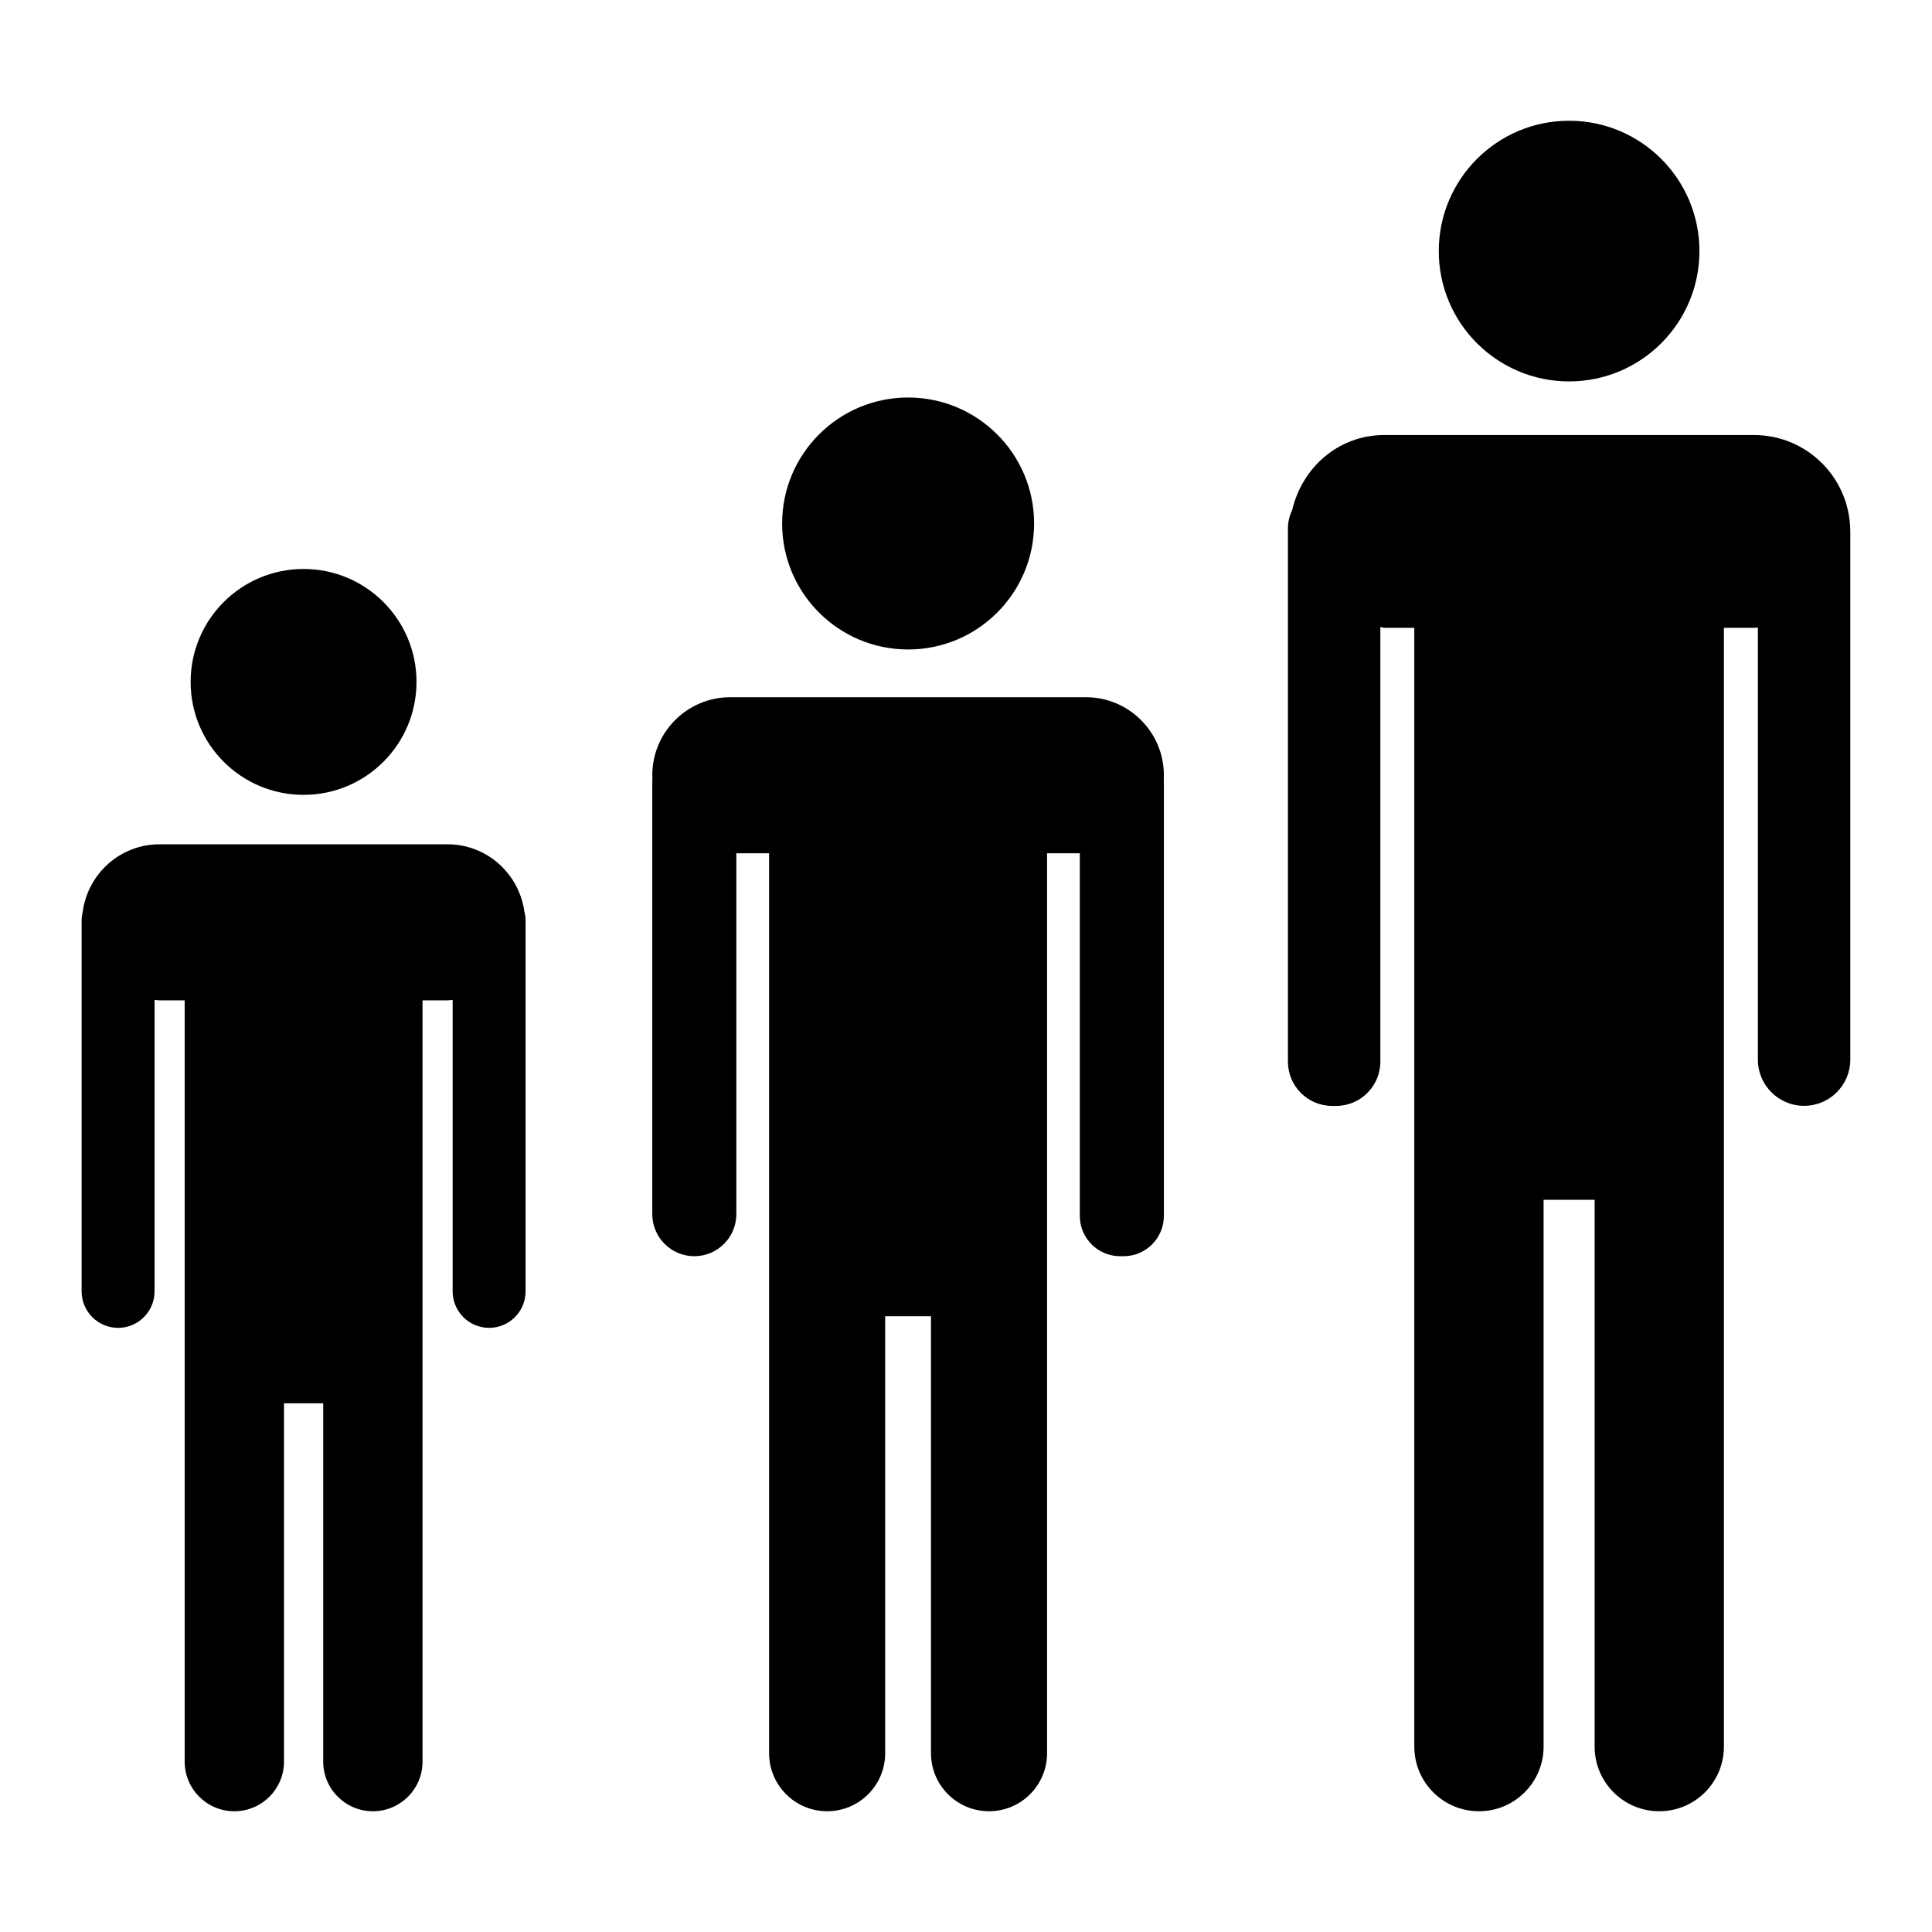
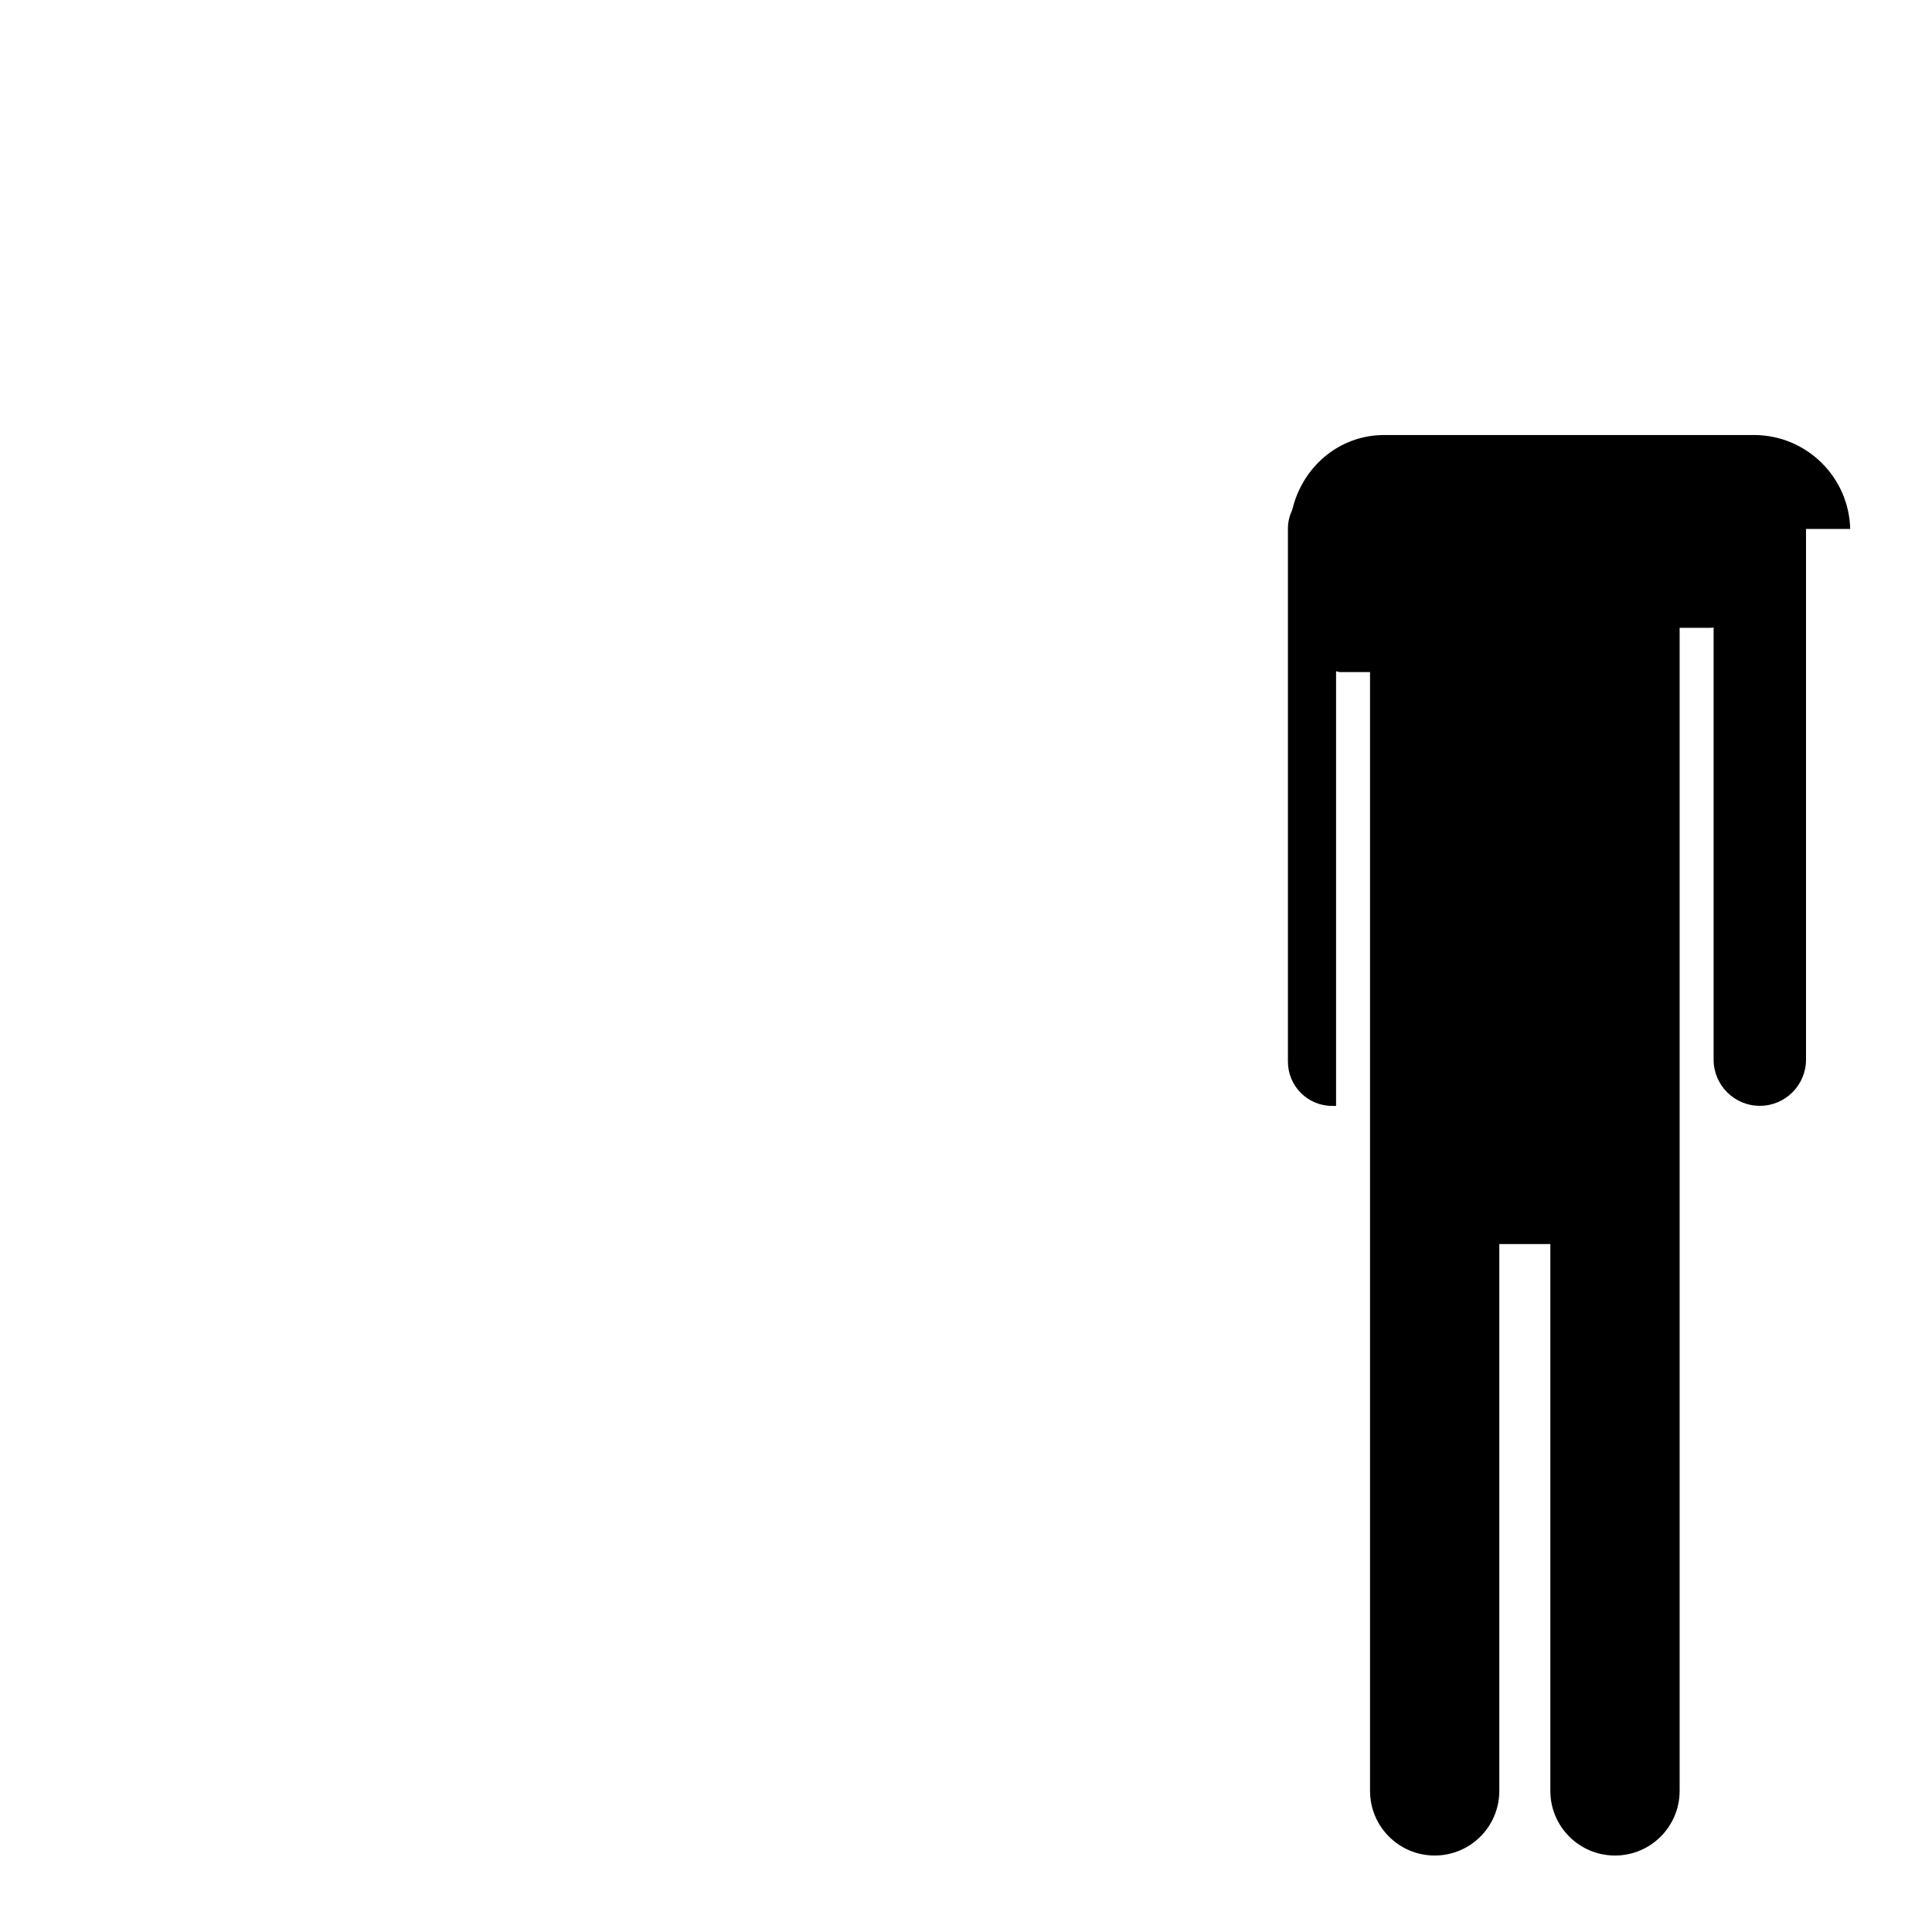
<svg xmlns="http://www.w3.org/2000/svg" id="Ebene_1" data-name="Ebene 1" viewBox="0 0 24 24">
-   <circle cx="3.771" cy="8.471" r="1.403" />
-   <path d="M6.515,11.331c-.063-.475-.465-.843-.956-.843H1.983c-.492,0-.894.368-.956.843-.008.033-.013.067-.013.103v4.608c0,.25.203.453.453.453.25,0,.453-.203.453-.453v-3.621c.021.001.042.006.064.006h.31v9.456c0,.341.276.617.617.617s.617-.276.617-.617v-4.451h.487v4.451c0,.341.276.617.617.617s.617-.276.617-.617v-9.456h.31c.022,0,.042-.005.064-.006v3.621c0,.25.203.453.453.453.25,0,.453-.203.453-.453v-4.608c0-.035-.005-.07-.013-.103Z" />
-   <circle cx="11.281" cy="6.503" r="1.565" />
-   <path d="M14.458,9.63c0-.535-.434-.969-.969-.969h-4.417c-.535,0-.969.434-.969.969,0,.008.002.015.002.023-0.0.008-.002.015-.002.023v5.407c0,.288.234.522.522.522s.522-.234.522-.522v-4.483h.407v11.179c0,.398.323.721.721.721.398,0,.721-.323.721-.721v-5.428h.569v5.428c0,.398.323.721.721.721.398,0,.721-.323.721-.721v-11.179h.407v4.505c0,.276.224.5.5.5h.044c.276,0,.5-.224.5-.5v-5.45c0-.004-.002-.008-.002-.012 0-.004.002-.008.002-.012Z" />
-   <circle cx="19.492" cy="3.119" r="1.619" />
-   <path d="M22.984,6.571c-.016-.647-.545-1.167-1.196-1.167h-4.592c-.566,0-1.018.4-1.143.928-.033.071-.054.148-.054.231v6.625c0,.304.246.55.55.55h.048c.304,0,.55-.246.55-.55v-5.399c.017.001.032.01.05.01h.372v13.898c0,.444.36.803.803.803.444,0,.803-.36.803-.803v-6.793h.634v6.793c0,.444.36.803.803.803.444,0,.803-.36.803-.803V7.799h.372c.017,0,.033-.002.05-.003v5.367c0,.317.257.574.574.574h0c.317,0,.574-.257.574-.574v-6.577c0-.005-.001-.01-.001-.015Z" />
+   <path d="M22.984,6.571c-.016-.647-.545-1.167-1.196-1.167h-4.592c-.566,0-1.018.4-1.143.928-.033.071-.054.148-.054.231v6.625c0,.304.246.55.55.55h.048v-5.399c.017.001.032.01.05.01h.372v13.898c0,.444.36.803.803.803.444,0,.803-.36.803-.803v-6.793h.634v6.793c0,.444.36.803.803.803.444,0,.803-.36.803-.803V7.799h.372c.017,0,.033-.002.05-.003v5.367c0,.317.257.574.574.574h0c.317,0,.574-.257.574-.574v-6.577c0-.005-.001-.01-.001-.015Z" />
</svg>